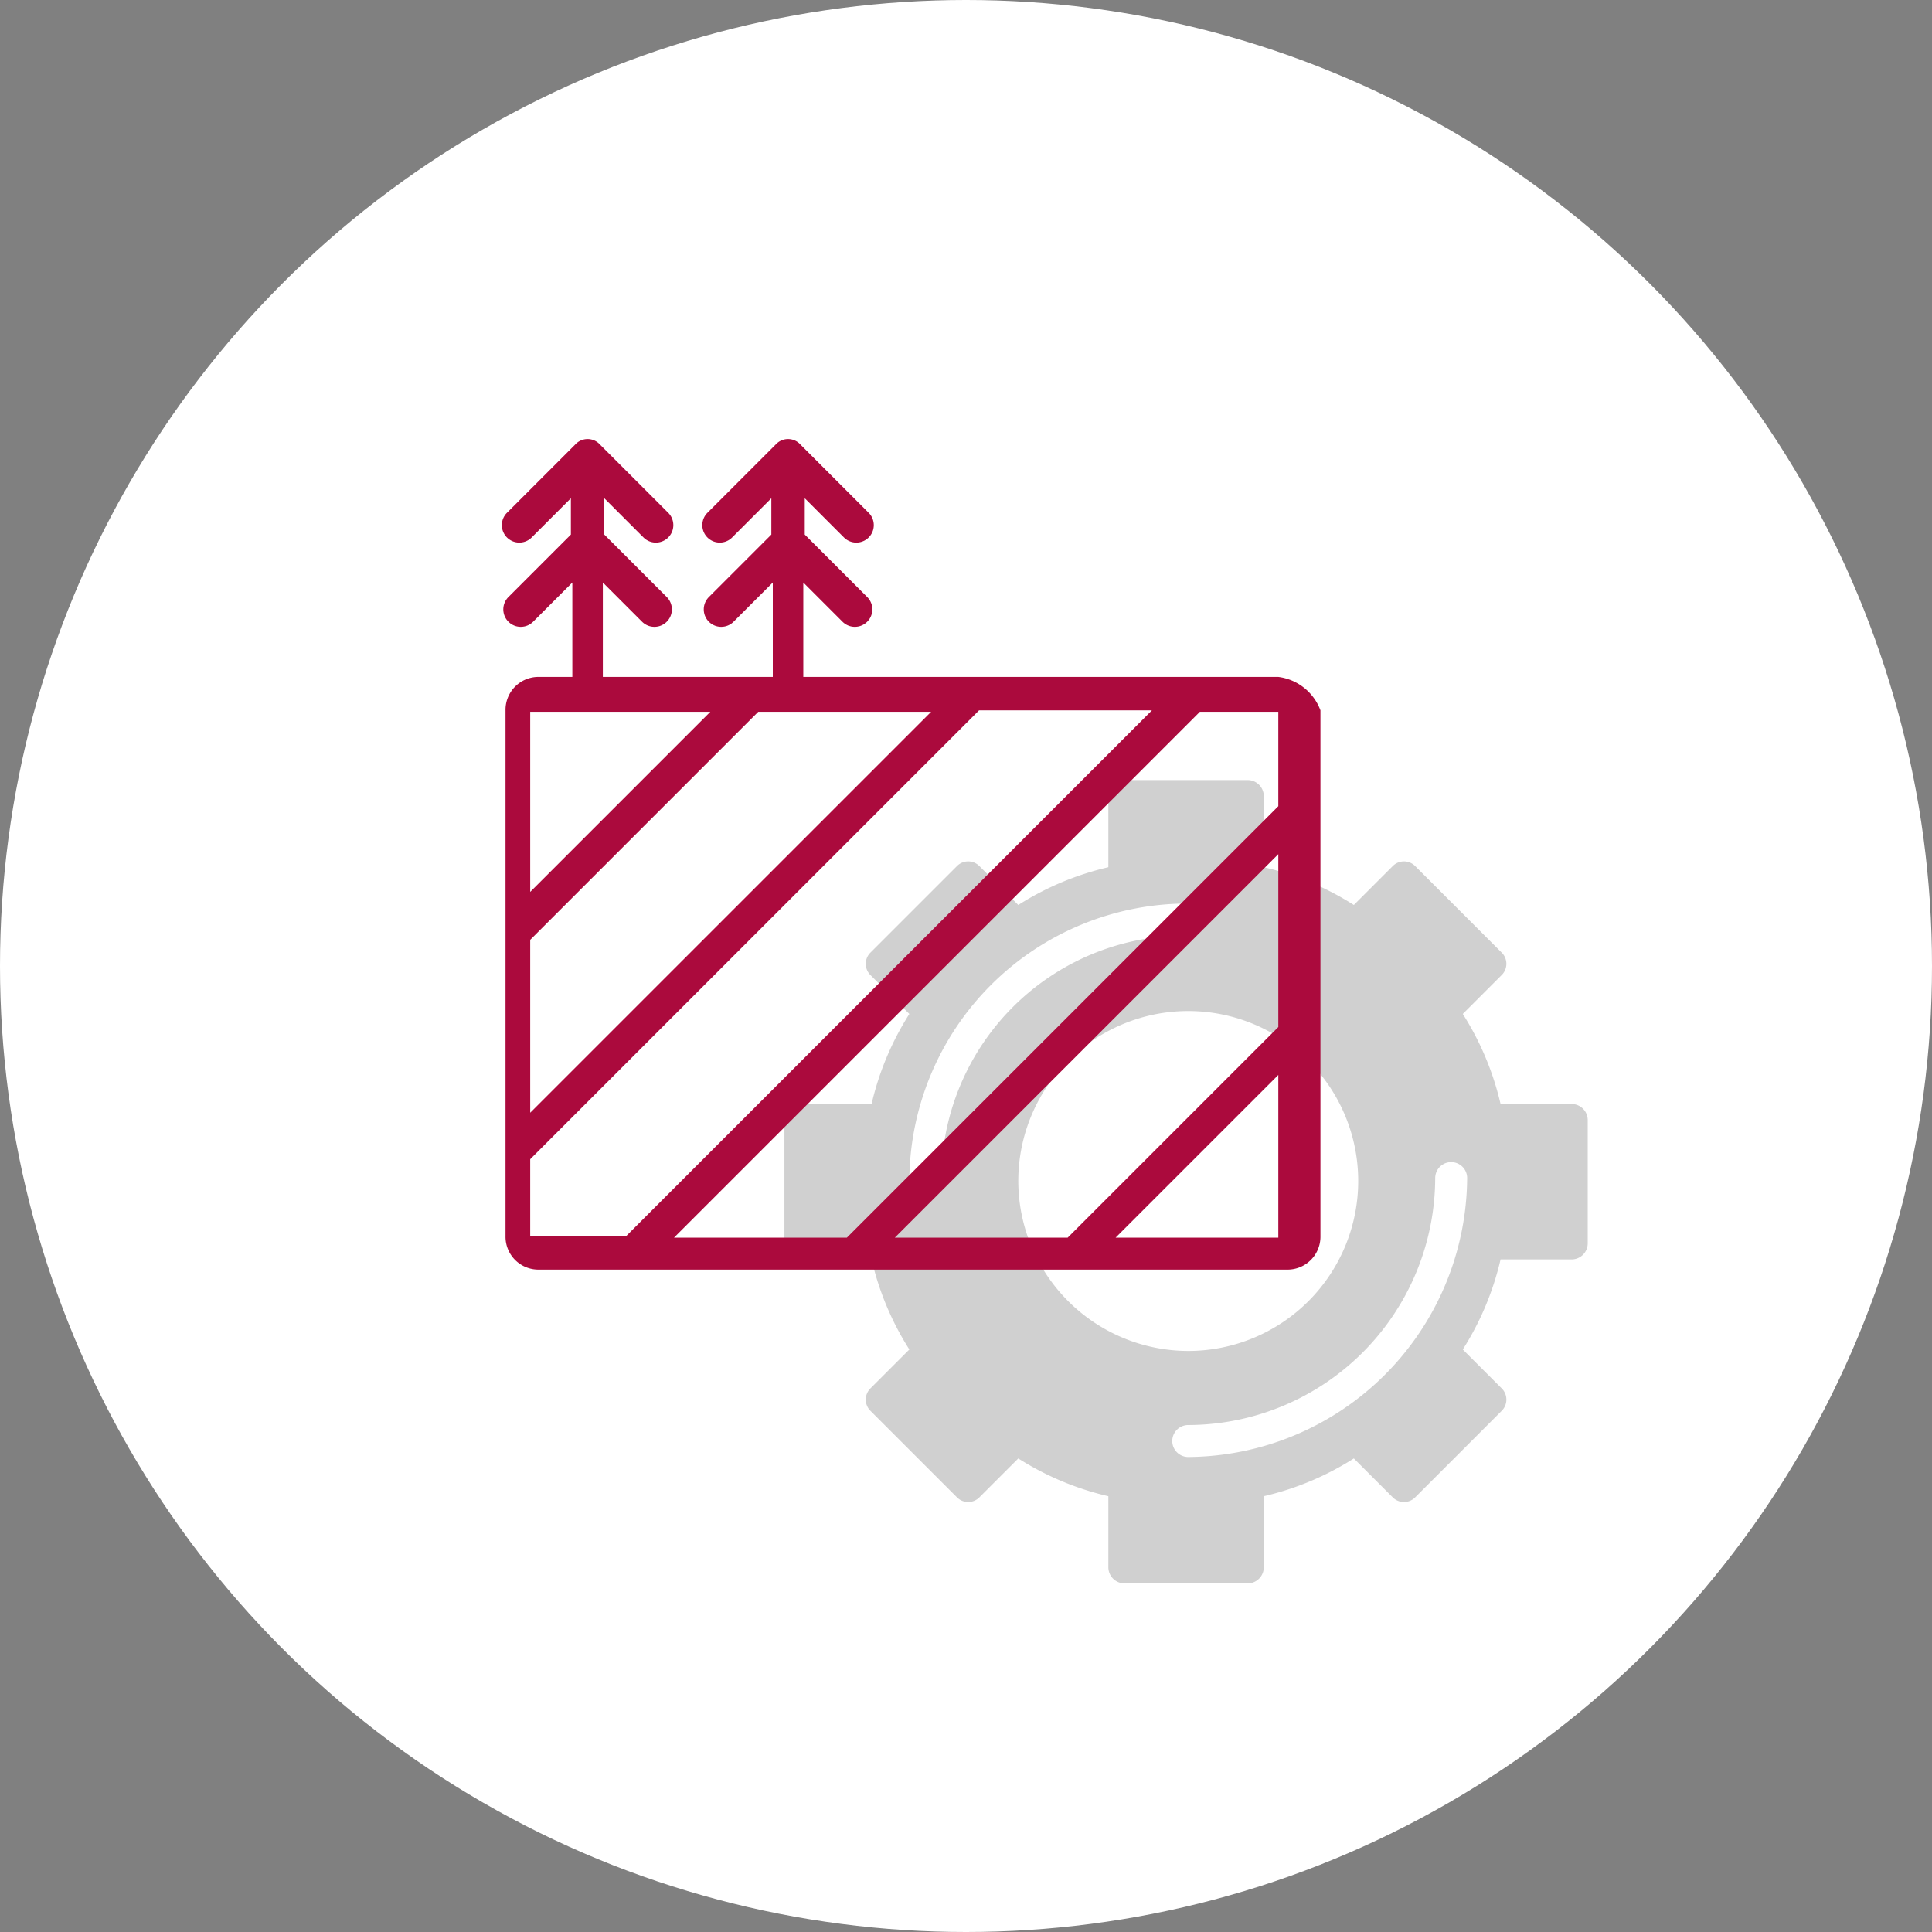
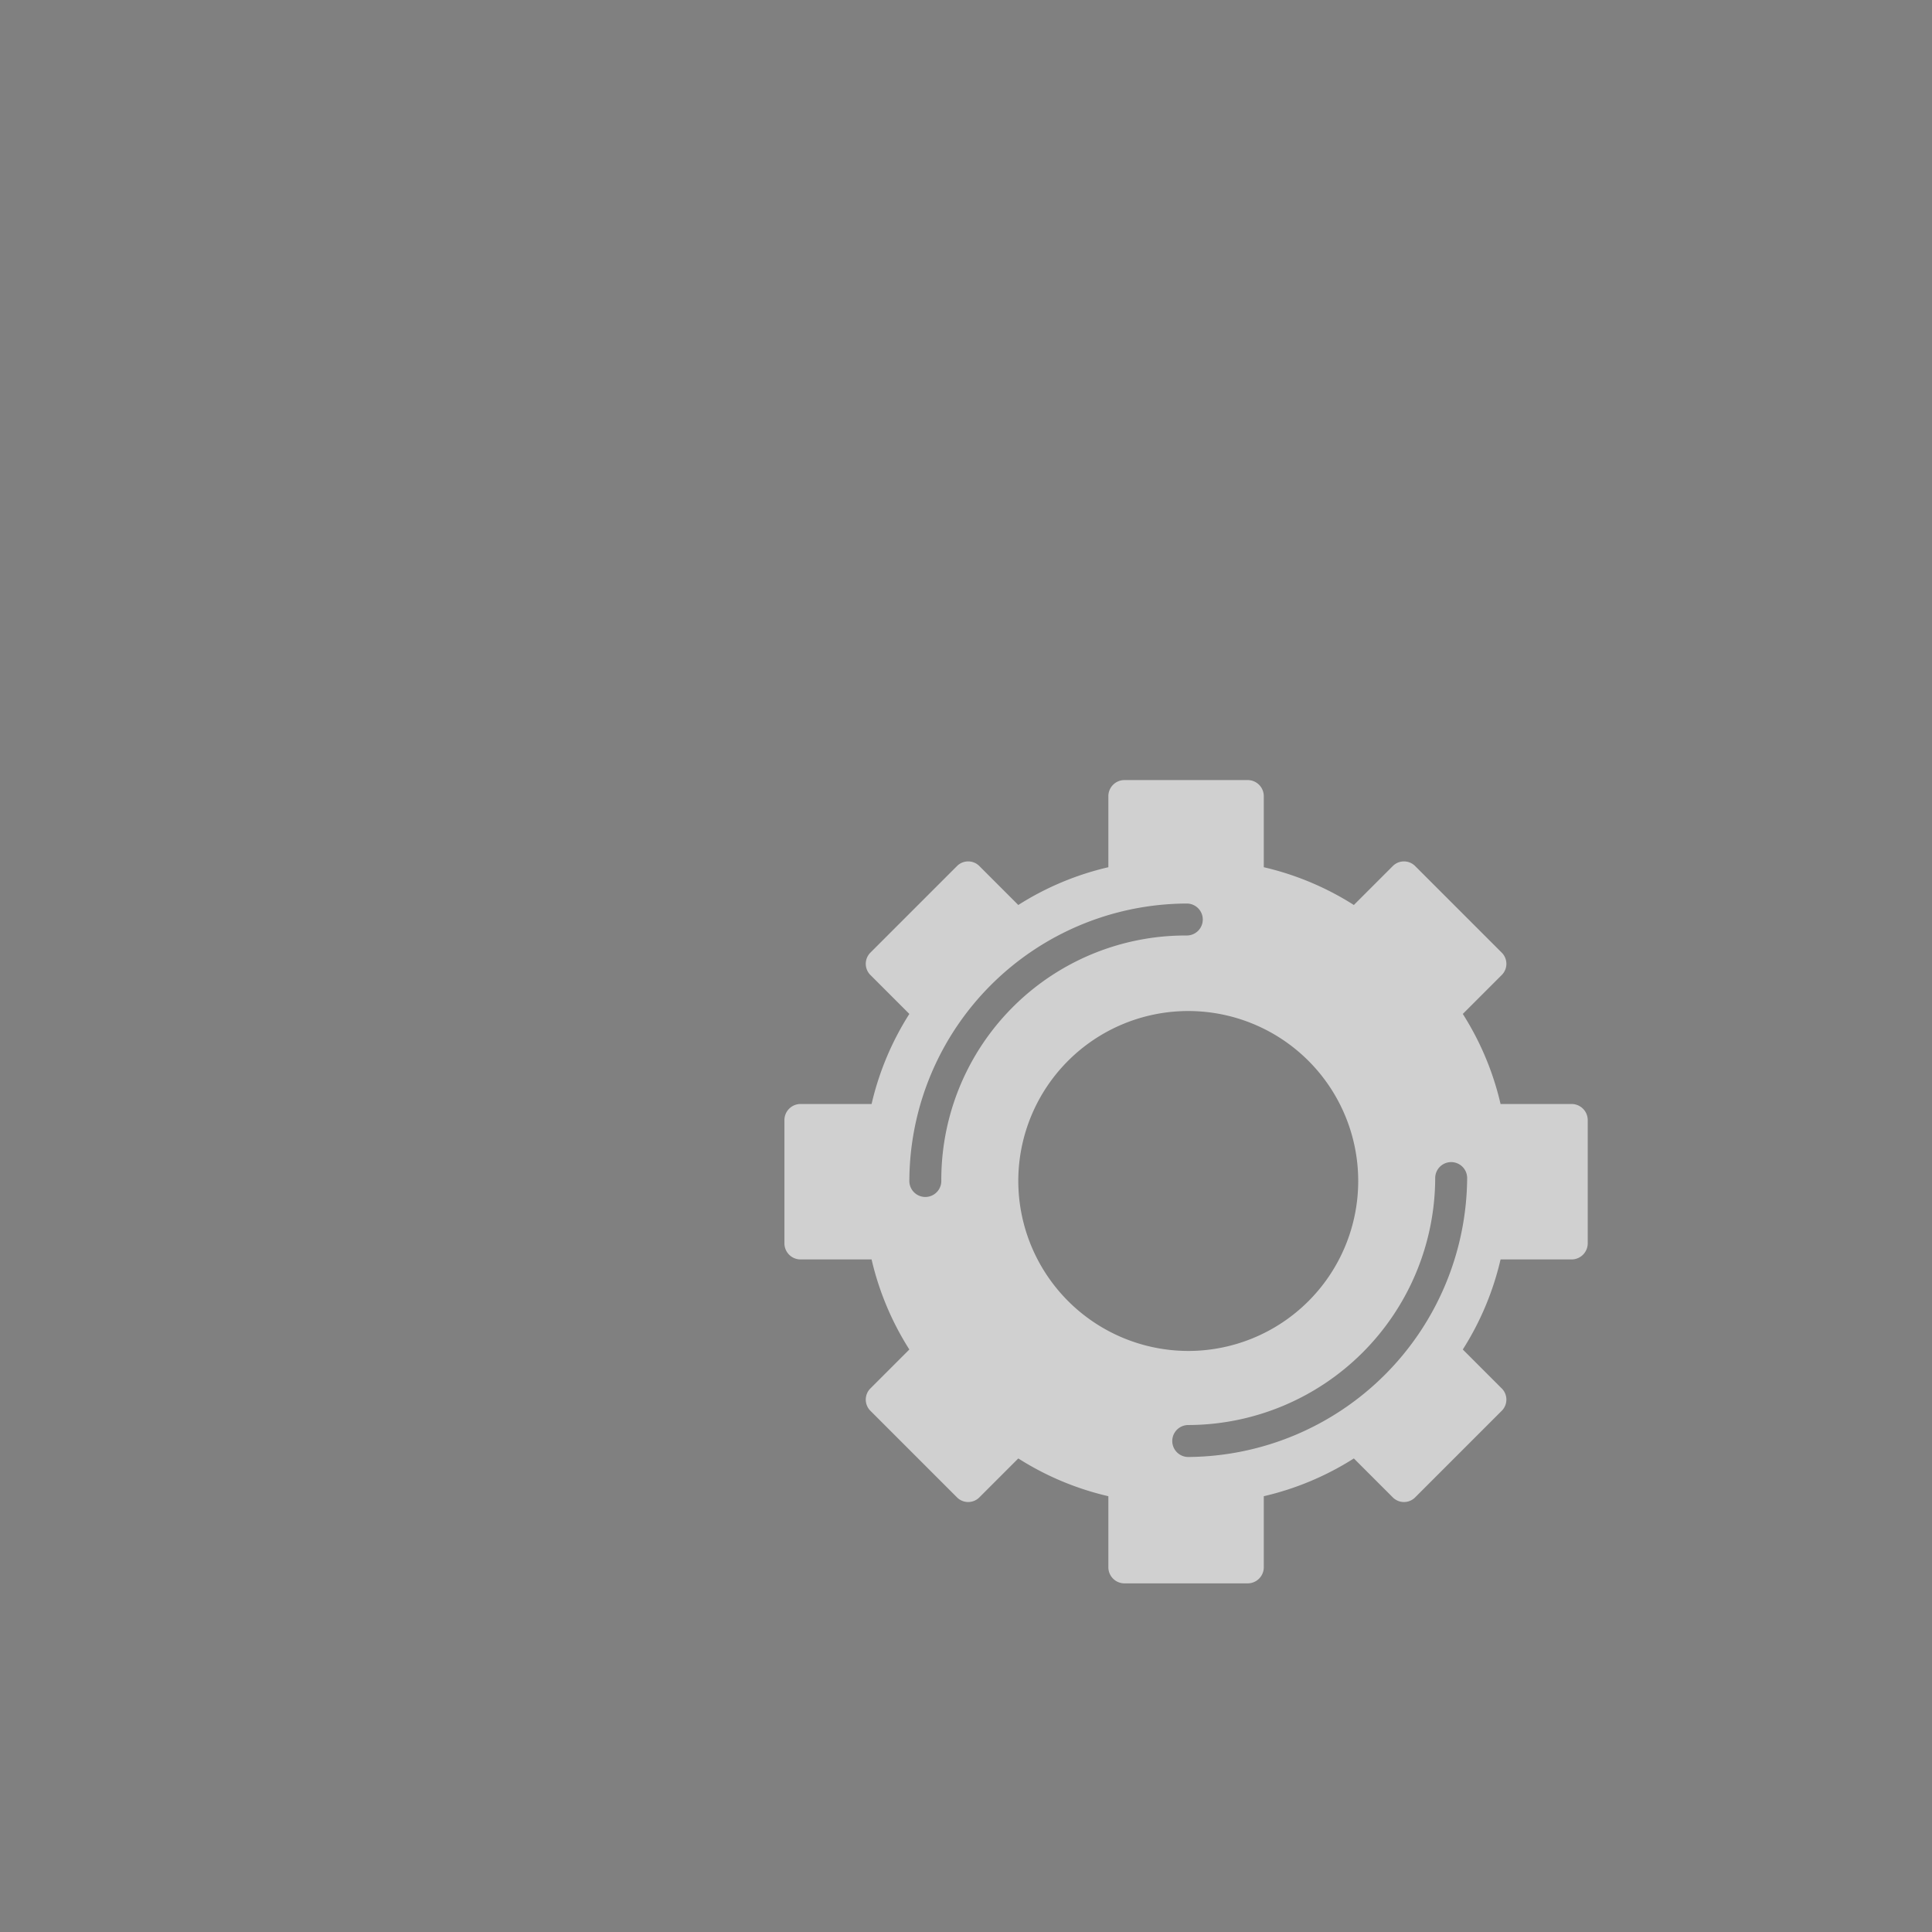
<svg xmlns="http://www.w3.org/2000/svg" width="133" height="133" viewBox="0 0 133 133">
  <rect x="0" y="0" width="133" height="133" fill="#808080" stroke="none" />
  <defs>
    <style>.a{fill:#fff;}.b{fill:#d0d0d0;}.c{fill:#ab0a3d;}</style>
  </defs>
  <g transform="translate(-439.2 -1375.1)">
-     <circle class="a" cx="66.5" cy="66.5" r="66.5" transform="translate(439.2 1375.1)" />
    <path class="b" d="M547.4,1451.1h-4.9a19.927,19.927,0,0,0-2.6-6.2l2.7-2.7a1.087,1.087,0,0,0,0-1.5l-6-6a1.087,1.087,0,0,0-1.5,0l-2.7,2.7a19.928,19.928,0,0,0-6.2-2.6v-4.9a1.11,1.11,0,0,0-1.1-1.1h-8.5a1.11,1.11,0,0,0-1.1,1.1v4.9a19.928,19.928,0,0,0-6.2,2.6l-2.7-2.7a1.087,1.087,0,0,0-1.5,0l-6,6a1.088,1.088,0,0,0,0,1.5l2.7,2.7a19.927,19.927,0,0,0-2.6,6.2h-4.9a1.11,1.11,0,0,0-1.1,1.1v8.5a1.11,1.11,0,0,0,1.1,1.1h4.9a19.926,19.926,0,0,0,2.6,6.2l-2.7,2.7a1.088,1.088,0,0,0,0,1.5l6,6a1.087,1.087,0,0,0,1.5,0l2.7-2.7a19.928,19.928,0,0,0,6.2,2.6v4.9a1.11,1.11,0,0,0,1.1,1.1h8.5a1.11,1.11,0,0,0,1.1-1.1v-4.9a19.928,19.928,0,0,0,6.2-2.6l2.7,2.7a1.087,1.087,0,0,0,1.5,0l6-6a1.087,1.087,0,0,0,0-1.5l-2.7-2.7a19.927,19.927,0,0,0,2.6-6.2h4.9a1.11,1.11,0,0,0,1.1-1.1v-8.5A1.11,1.11,0,0,0,547.4,1451.1Zm-43.4,5.3a1.1,1.1,0,0,1-2.2,0,19.163,19.163,0,0,1,19.1-19.1,1.1,1.1,0,0,1,0,2.2A16.816,16.816,0,0,0,504,1456.4Zm5.3,0a11.7,11.7,0,1,1,11.7,11.7A11.715,11.715,0,0,1,509.3,1456.4Zm11.7,19a1.1,1.1,0,1,1,0-2.2,17.05,17.05,0,0,0,17-17,1.1,1.1,0,1,1,2.2,0A19.334,19.334,0,0,1,521,1475.4Z" />
-     <path class="c" d="M527.2,1421.7H494.5v-6.5l2.7,2.7a1.2,1.2,0,1,0,1.7-1.7l-4.3-4.3v-2.5l2.7,2.7a1.2,1.2,0,1,0,1.7-1.7l-4.7-4.7a1.151,1.151,0,0,0-1.7,0l-4.7,4.7a1.2,1.2,0,1,0,1.7,1.7l2.7-2.7v2.5l-4.3,4.3a1.2,1.2,0,0,0,1.7,1.7l2.7-2.7v6.5H480.7v-6.5l2.7,2.7a1.2,1.2,0,0,0,1.7-1.7l-4.3-4.3v-2.5l2.7,2.7a1.2,1.2,0,0,0,1.7-1.7l-4.7-4.7a1.151,1.151,0,0,0-1.7,0l-4.7,4.7a1.2,1.2,0,0,0,1.7,1.7l2.7-2.7v2.5l-4.3,4.3a1.2,1.2,0,1,0,1.7,1.7l2.7-2.7v6.5h-2.3a2.263,2.263,0,0,0-2.3,2.3v36.2a2.263,2.263,0,0,0,2.3,2.3h51.5a2.263,2.263,0,0,0,2.3-2.3V1424A3.575,3.575,0,0,0,527.2,1421.7Zm-51.5,2.4h12.4l-12.4,12.4Zm0,15.7,15.7-15.7h11.9l-27.6,27.6Zm0,20.5v-5.4l30.9-30.9h11.9l-36.2,36.2h-6.6Zm9.9,0,36.2-36.2h5.4v6.5l-29.7,29.7Zm15.2,0,26.4-26.4v11.9l-14.5,14.5Zm15.2,0,11.2-11.2v11.2Z" />
  </g>
</svg>